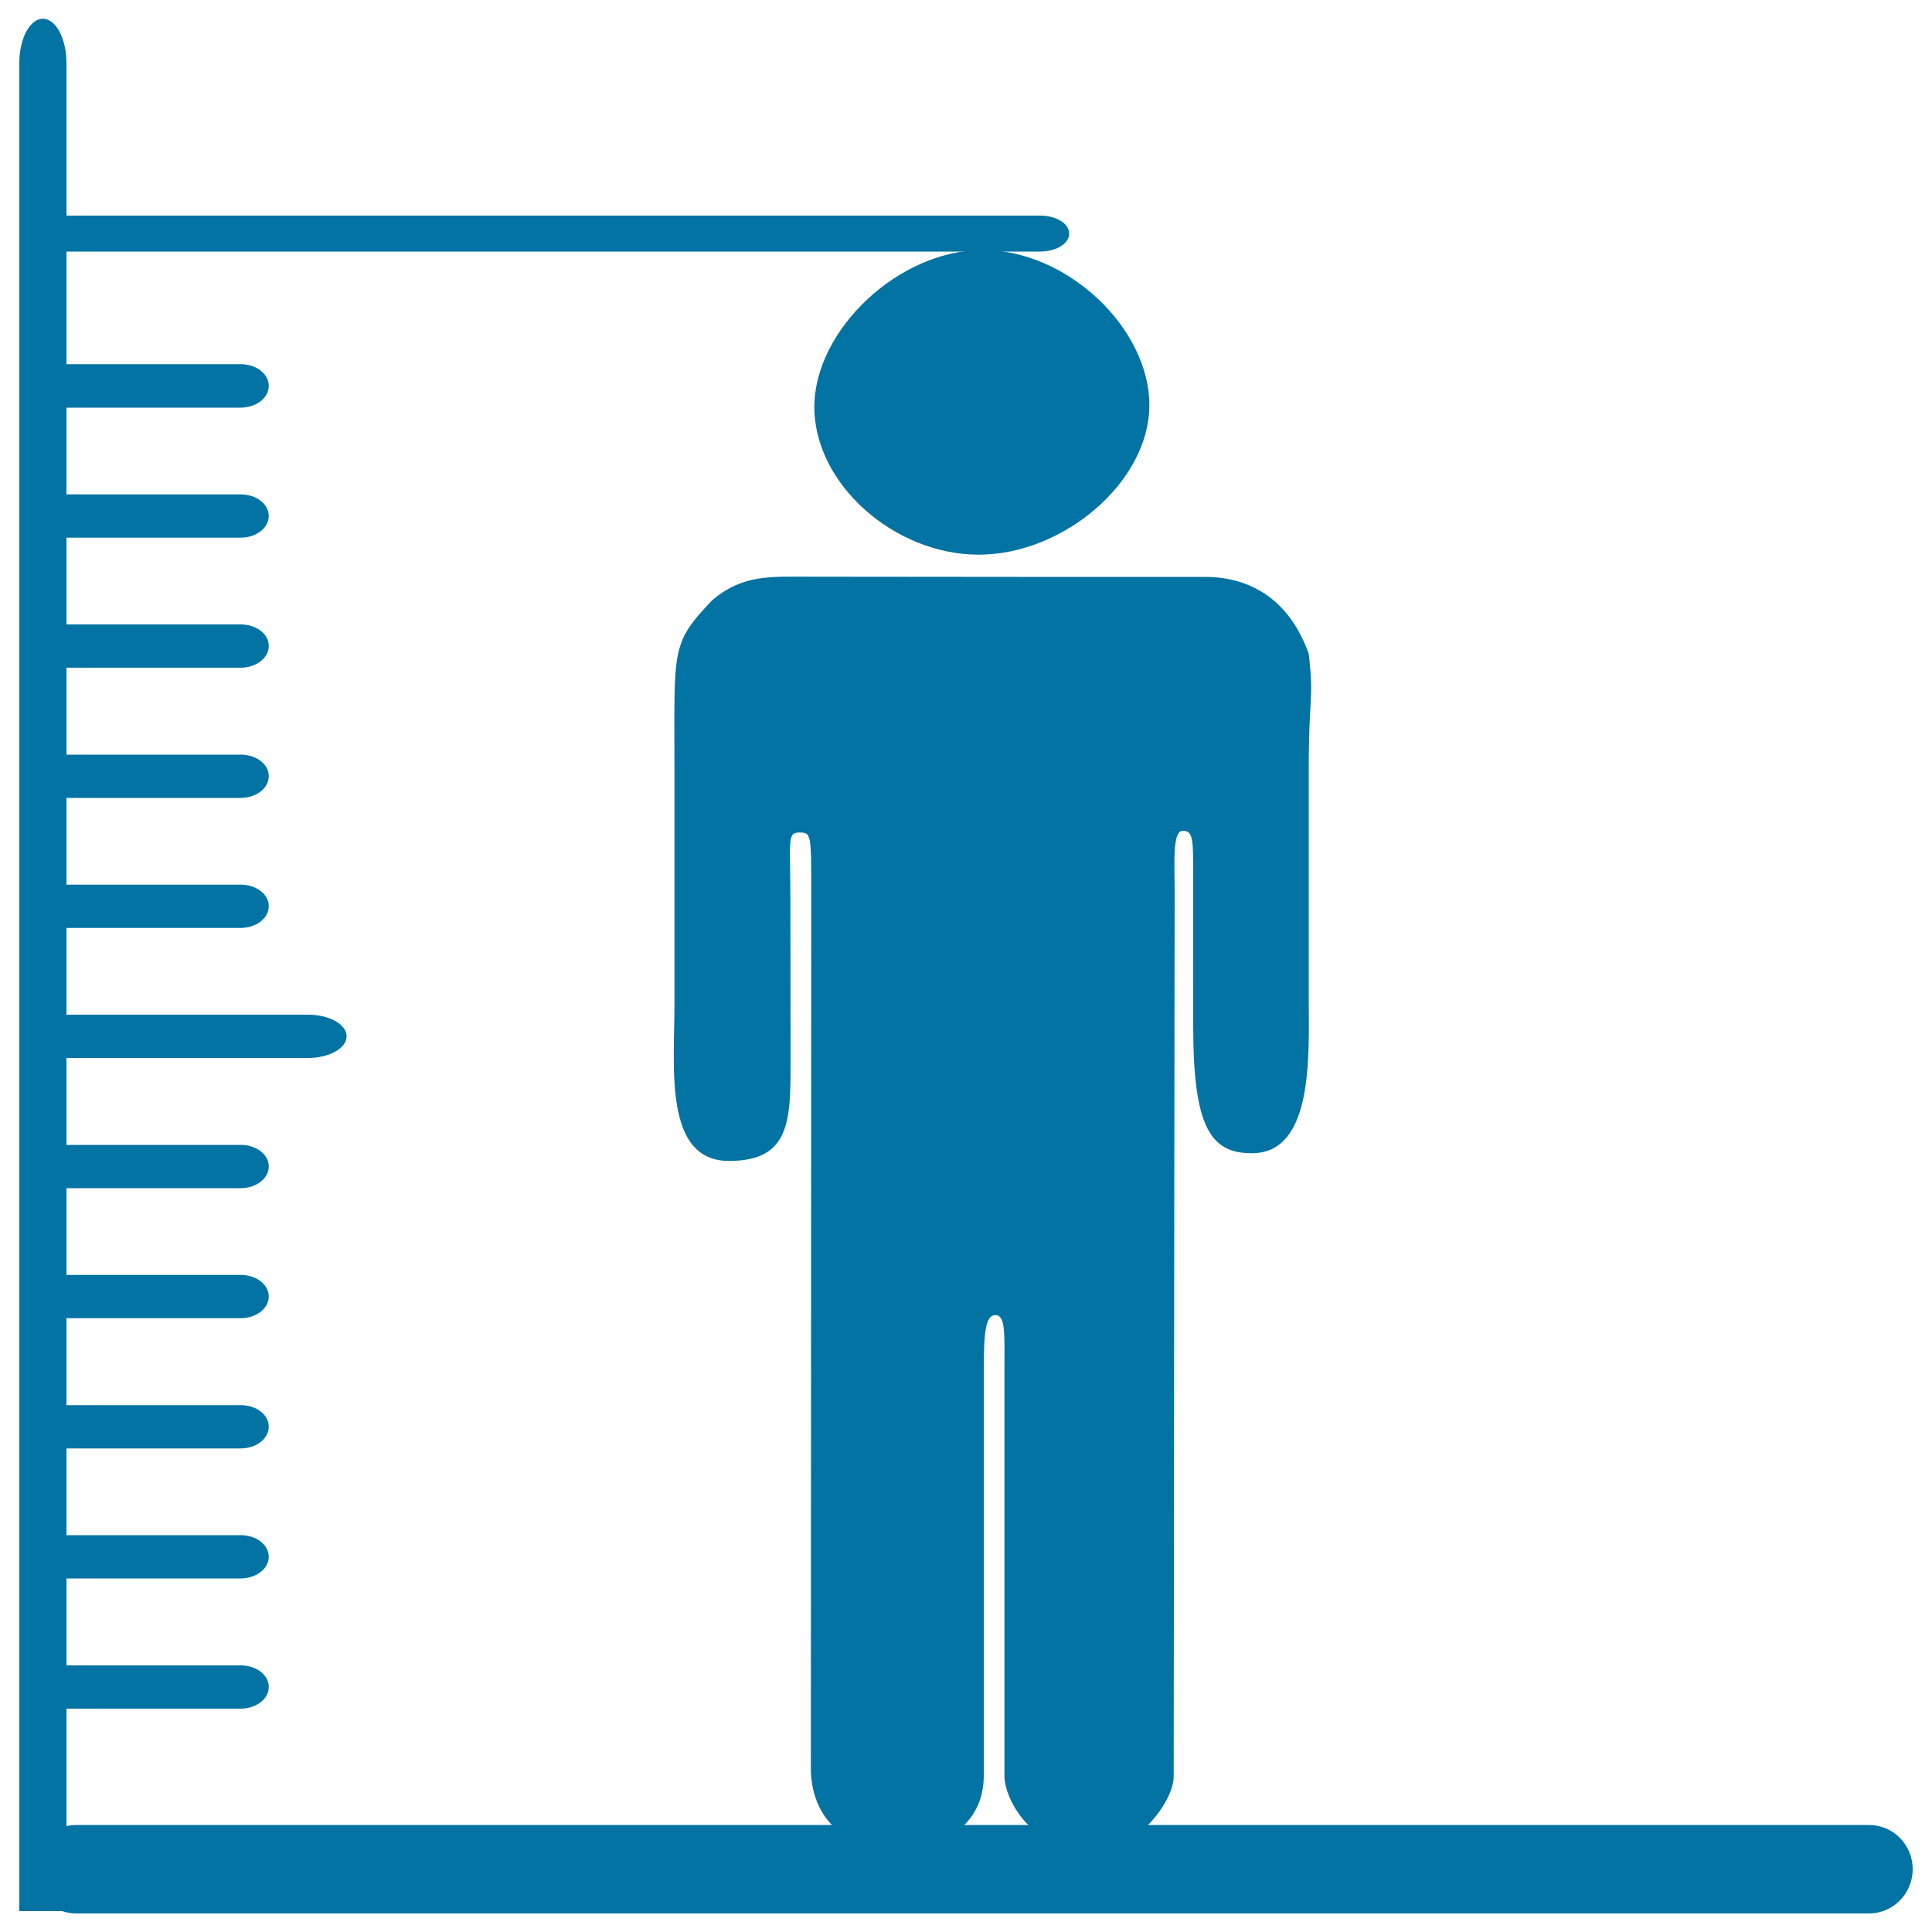
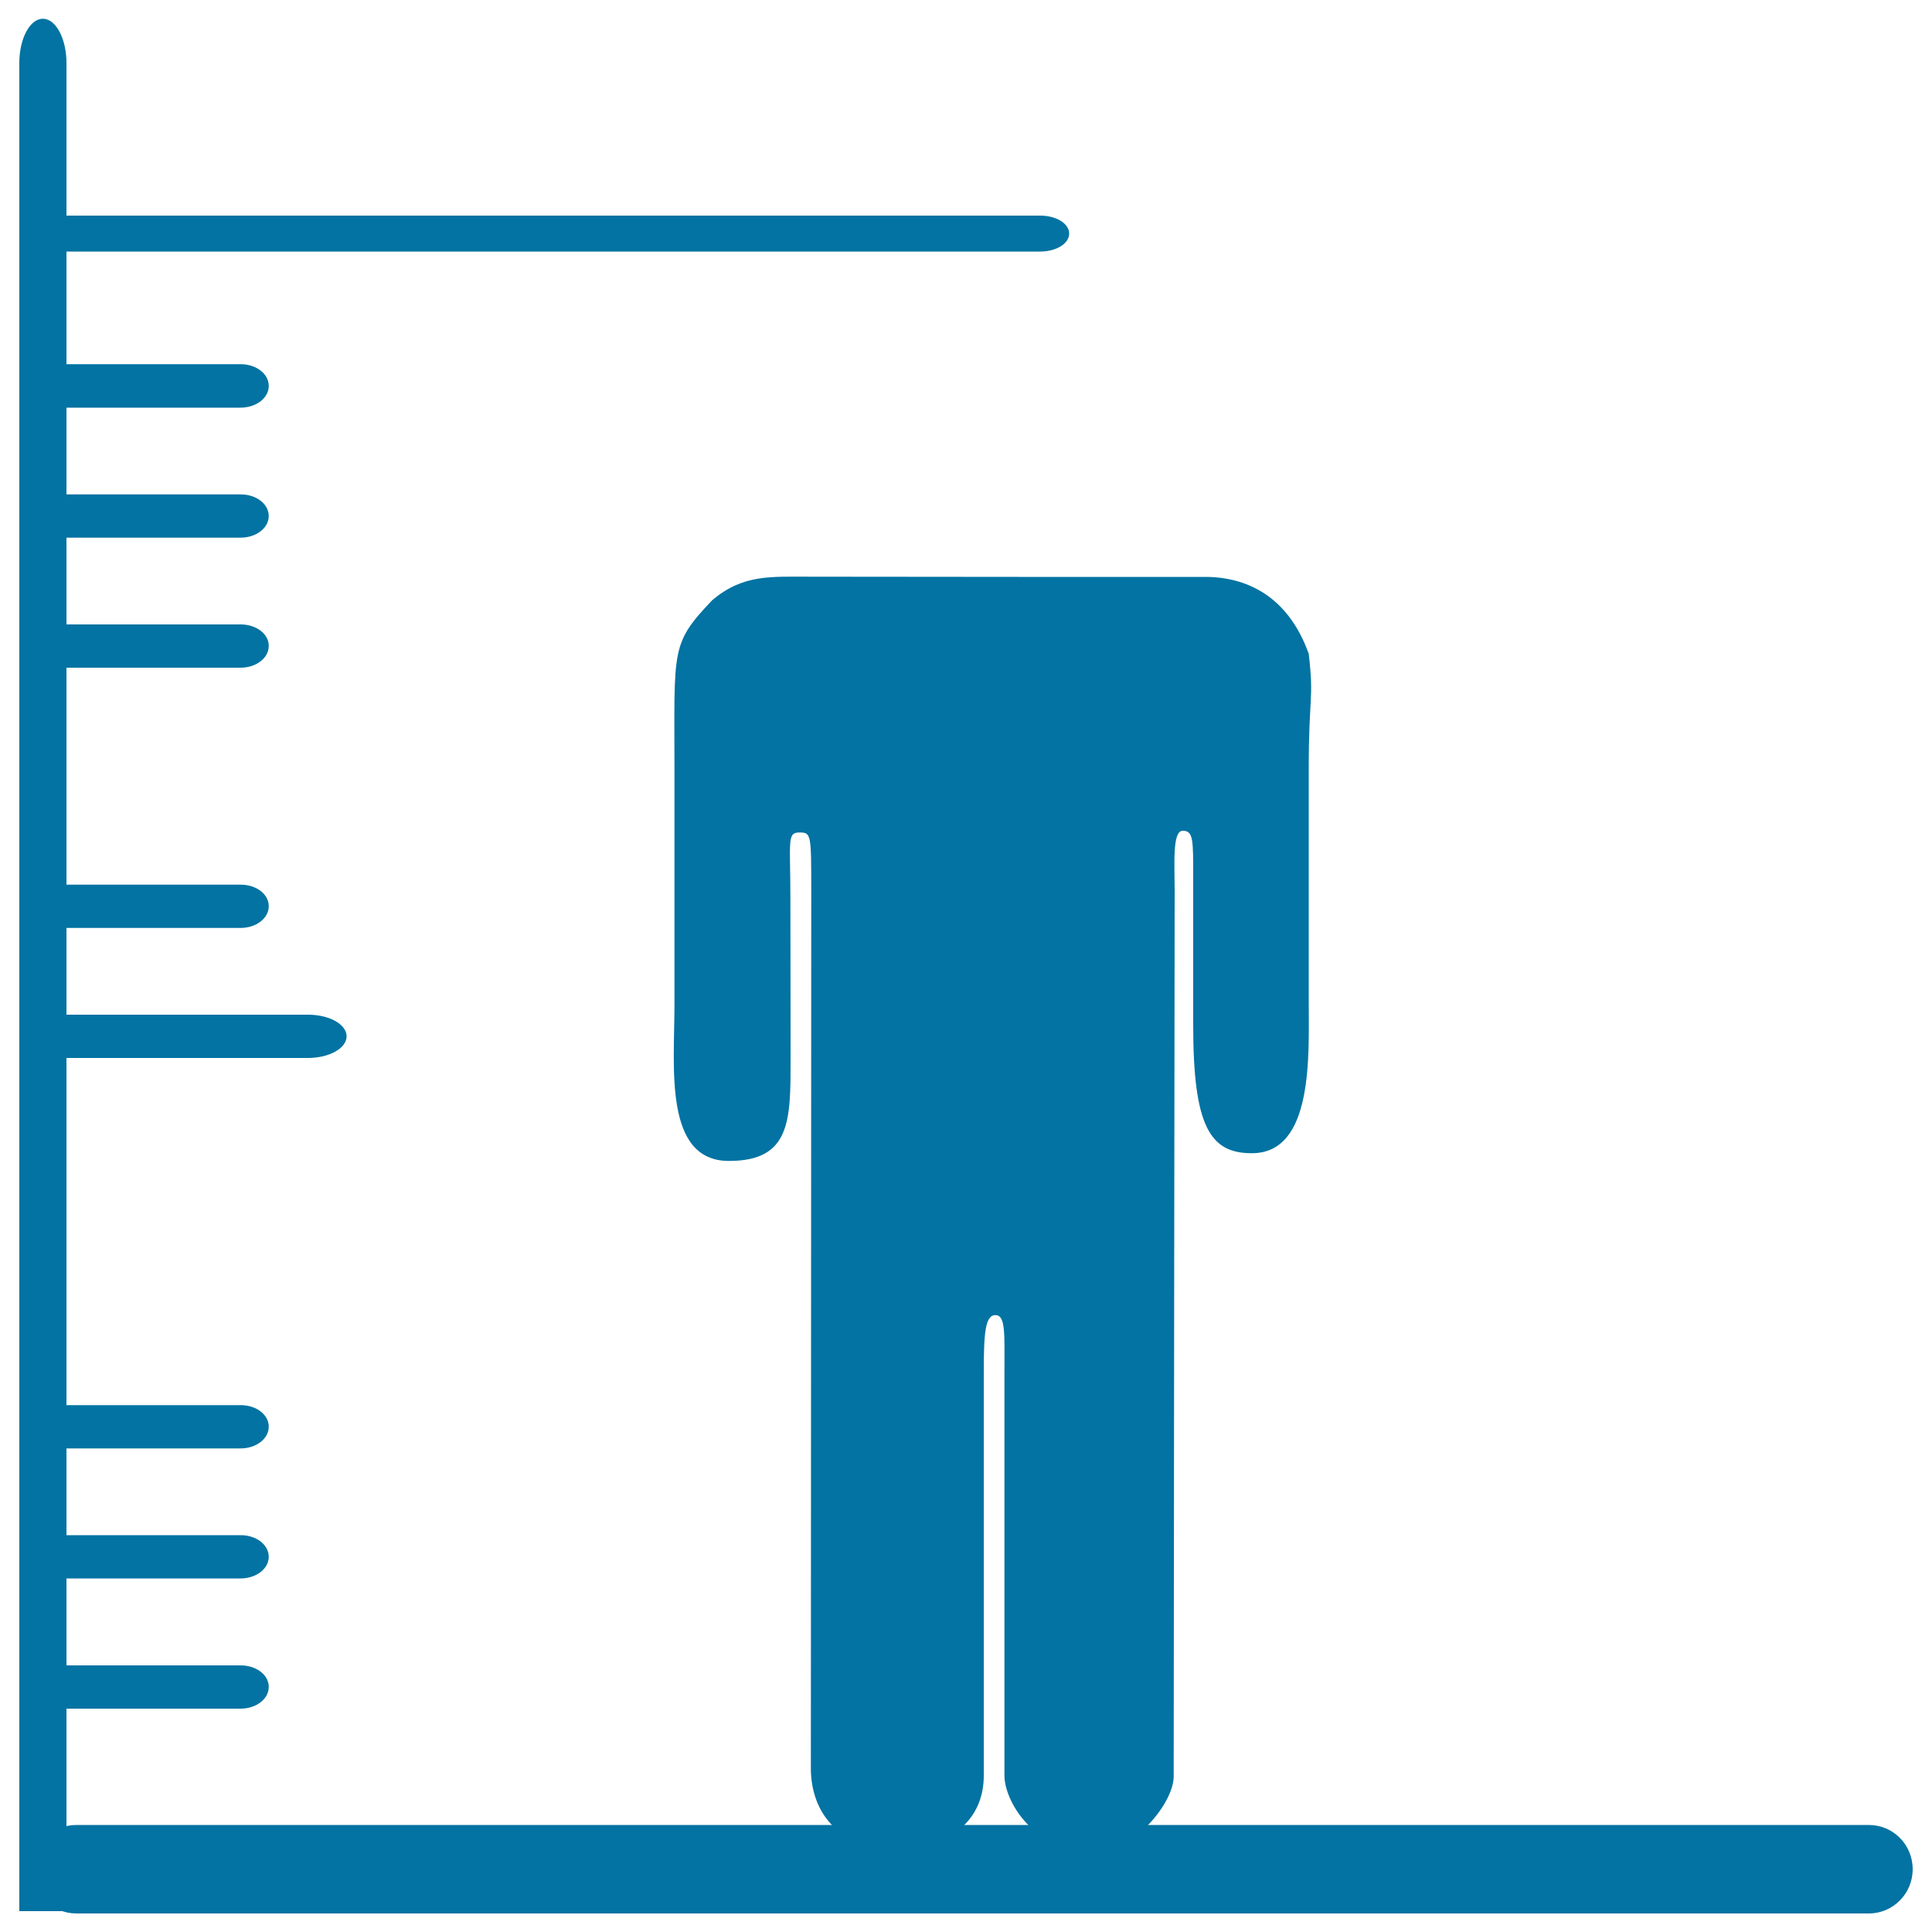
<svg xmlns="http://www.w3.org/2000/svg" viewBox="0 0 1000 1000" style="fill:#0273a2">
  <title>Height And Weight SVG icon</title>
  <path d="M553.4,120.9c0,5.2-6.7,9.3-15,9.3l-508.9,0c-8.3,0-15-4.2-15-9.3l0,0c0-5.2,6.7-9.3,15-9.3h508.9C546.7,111.6,553.4,115.7,553.4,120.9L553.4,120.9z" />
  <path d="M34.4,989.2H10V32.6c0-12.7,5.5-22.9,12.2-22.9l0,0c6.7,0,12.2,10.3,12.2,22.9L34.4,989.2L34.4,989.2z" />
-   <path d="M506.6,287.1c43.7,0,88.3-37.6,88.3-77.4c0-39.8-42.4-80.3-86.2-80.3c-43.7,0-87.2,41.5-87.2,81.3C421.5,250.5,462.9,287.1,506.6,287.1z" />
  <path d="M677.4,517.5c0-38.8,0-79.9,0-119.4c0-39,2.8-35.3,0-59.7c-10.7-29.9-32.2-39.8-53.7-39.8c-45.9,0-61.1,0-96.6,0c-43.1,0-64.1-0.1-107-0.1c-21.5,0-35.4-1.3-51.4,12.1c-21.7,22.8-19.6,24.8-19.6,88.5c0,31.5,0,86.4,0,121.5c0,31.4-5.7,80.3,28.2,80.3c32.2,0,31.9-21.3,31.9-53.1c0-44.8-0.1-56.5-0.1-83c0-29-1.8-33.9,4.5-33.9c6.3,0,6.3,0.4,6.3,31.2c0,28.5-0.2,430-0.2,453.2c0,19.9,11.4,41.2,43.8,41.2c32.2,0,45.7-17.5,45.7-37.4c0-35.8,0-191.9,0-208.9c0-19.9,0.7-29.5,6-29.5c5.4,0,4.7,9.7,4.7,29.5c0,17.9,0,172.1,0,208.9c0,12.4,14.2,39.2,46.4,39.2c21.5,0,41.2-25.6,41.2-38.8c0-79.6,0.5-433.6,0.5-458.7c0-13.6-1.3-30.8,4.2-30.8c5.5,0,5.4,4.7,5.4,24.2c0,22.4,0,45.1,0,76.6c0,52.3,8.8,66.1,30.2,66.1C680.1,597.1,677.4,546,677.4,517.5z" />
  <path d="M990,967.5c0,12.6-10.1,22.9-22.7,22.9H39.5c-12.5,0-22.7-10.2-22.7-22.9l0,0c0-12.6,10.1-22.9,22.7-22.9h927.8C979.9,944.6,990,954.8,990,967.5L990,967.5z" />
-   <path d="M134.2,461.6l1-0.7L134.2,461.6z" />
  <path d="M124.6,188.5H29.2V211h95.3c8.1,0,14.6-5,14.6-11.2C139.2,193.6,132.7,188.5,124.6,188.5z" />
  <path d="M124.6,255.9H29.2v22.4h95.3c8.1,0,14.6-5,14.6-11.2S132.7,255.9,124.6,255.9z" />
  <path d="M124.6,323.2H29.2v22.4h95.3c8.1,0,14.6-5,14.6-11.2C139.2,328.2,132.7,323.2,124.6,323.2z" />
-   <path d="M124.6,390.6H29.2V413h95.3c8.1,0,14.6-5,14.6-11.2C139.2,395.6,132.7,390.6,124.6,390.6z" />
  <path d="M124.6,457.9H29.2v22.4h95.3c8.1,0,14.6-5,14.6-11.2C139.2,462.9,132.7,457.9,124.6,457.9z" />
  <path d="M159.4,525.2H29.2v22.4h130.2c11,0,20-5,20-11.2S170.5,525.2,159.4,525.2z" />
-   <path d="M124.6,592.6H29.2V615h95.3c8.1,0,14.6-5,14.6-11.2C139.2,597.6,132.7,592.6,124.6,592.6z" />
-   <path d="M124.6,659.9H29.2v22.4h95.3c8.1,0,14.6-5,14.6-11.2S132.7,659.9,124.6,659.9z" />
  <path d="M124.6,727.3H29.2v22.4h95.3c8.1,0,14.6-5,14.6-11.2C139.2,732.3,132.7,727.3,124.6,727.3z" />
  <path d="M124.6,794.6H29.2v22.4h95.3c8.1,0,14.6-5,14.6-11.2S132.7,794.6,124.6,794.6z" />
  <path d="M124.6,862H29.2v22.4h95.3c8.1,0,14.6-5,14.6-11.2C139.2,867,132.7,862,124.6,862z" />
</svg>